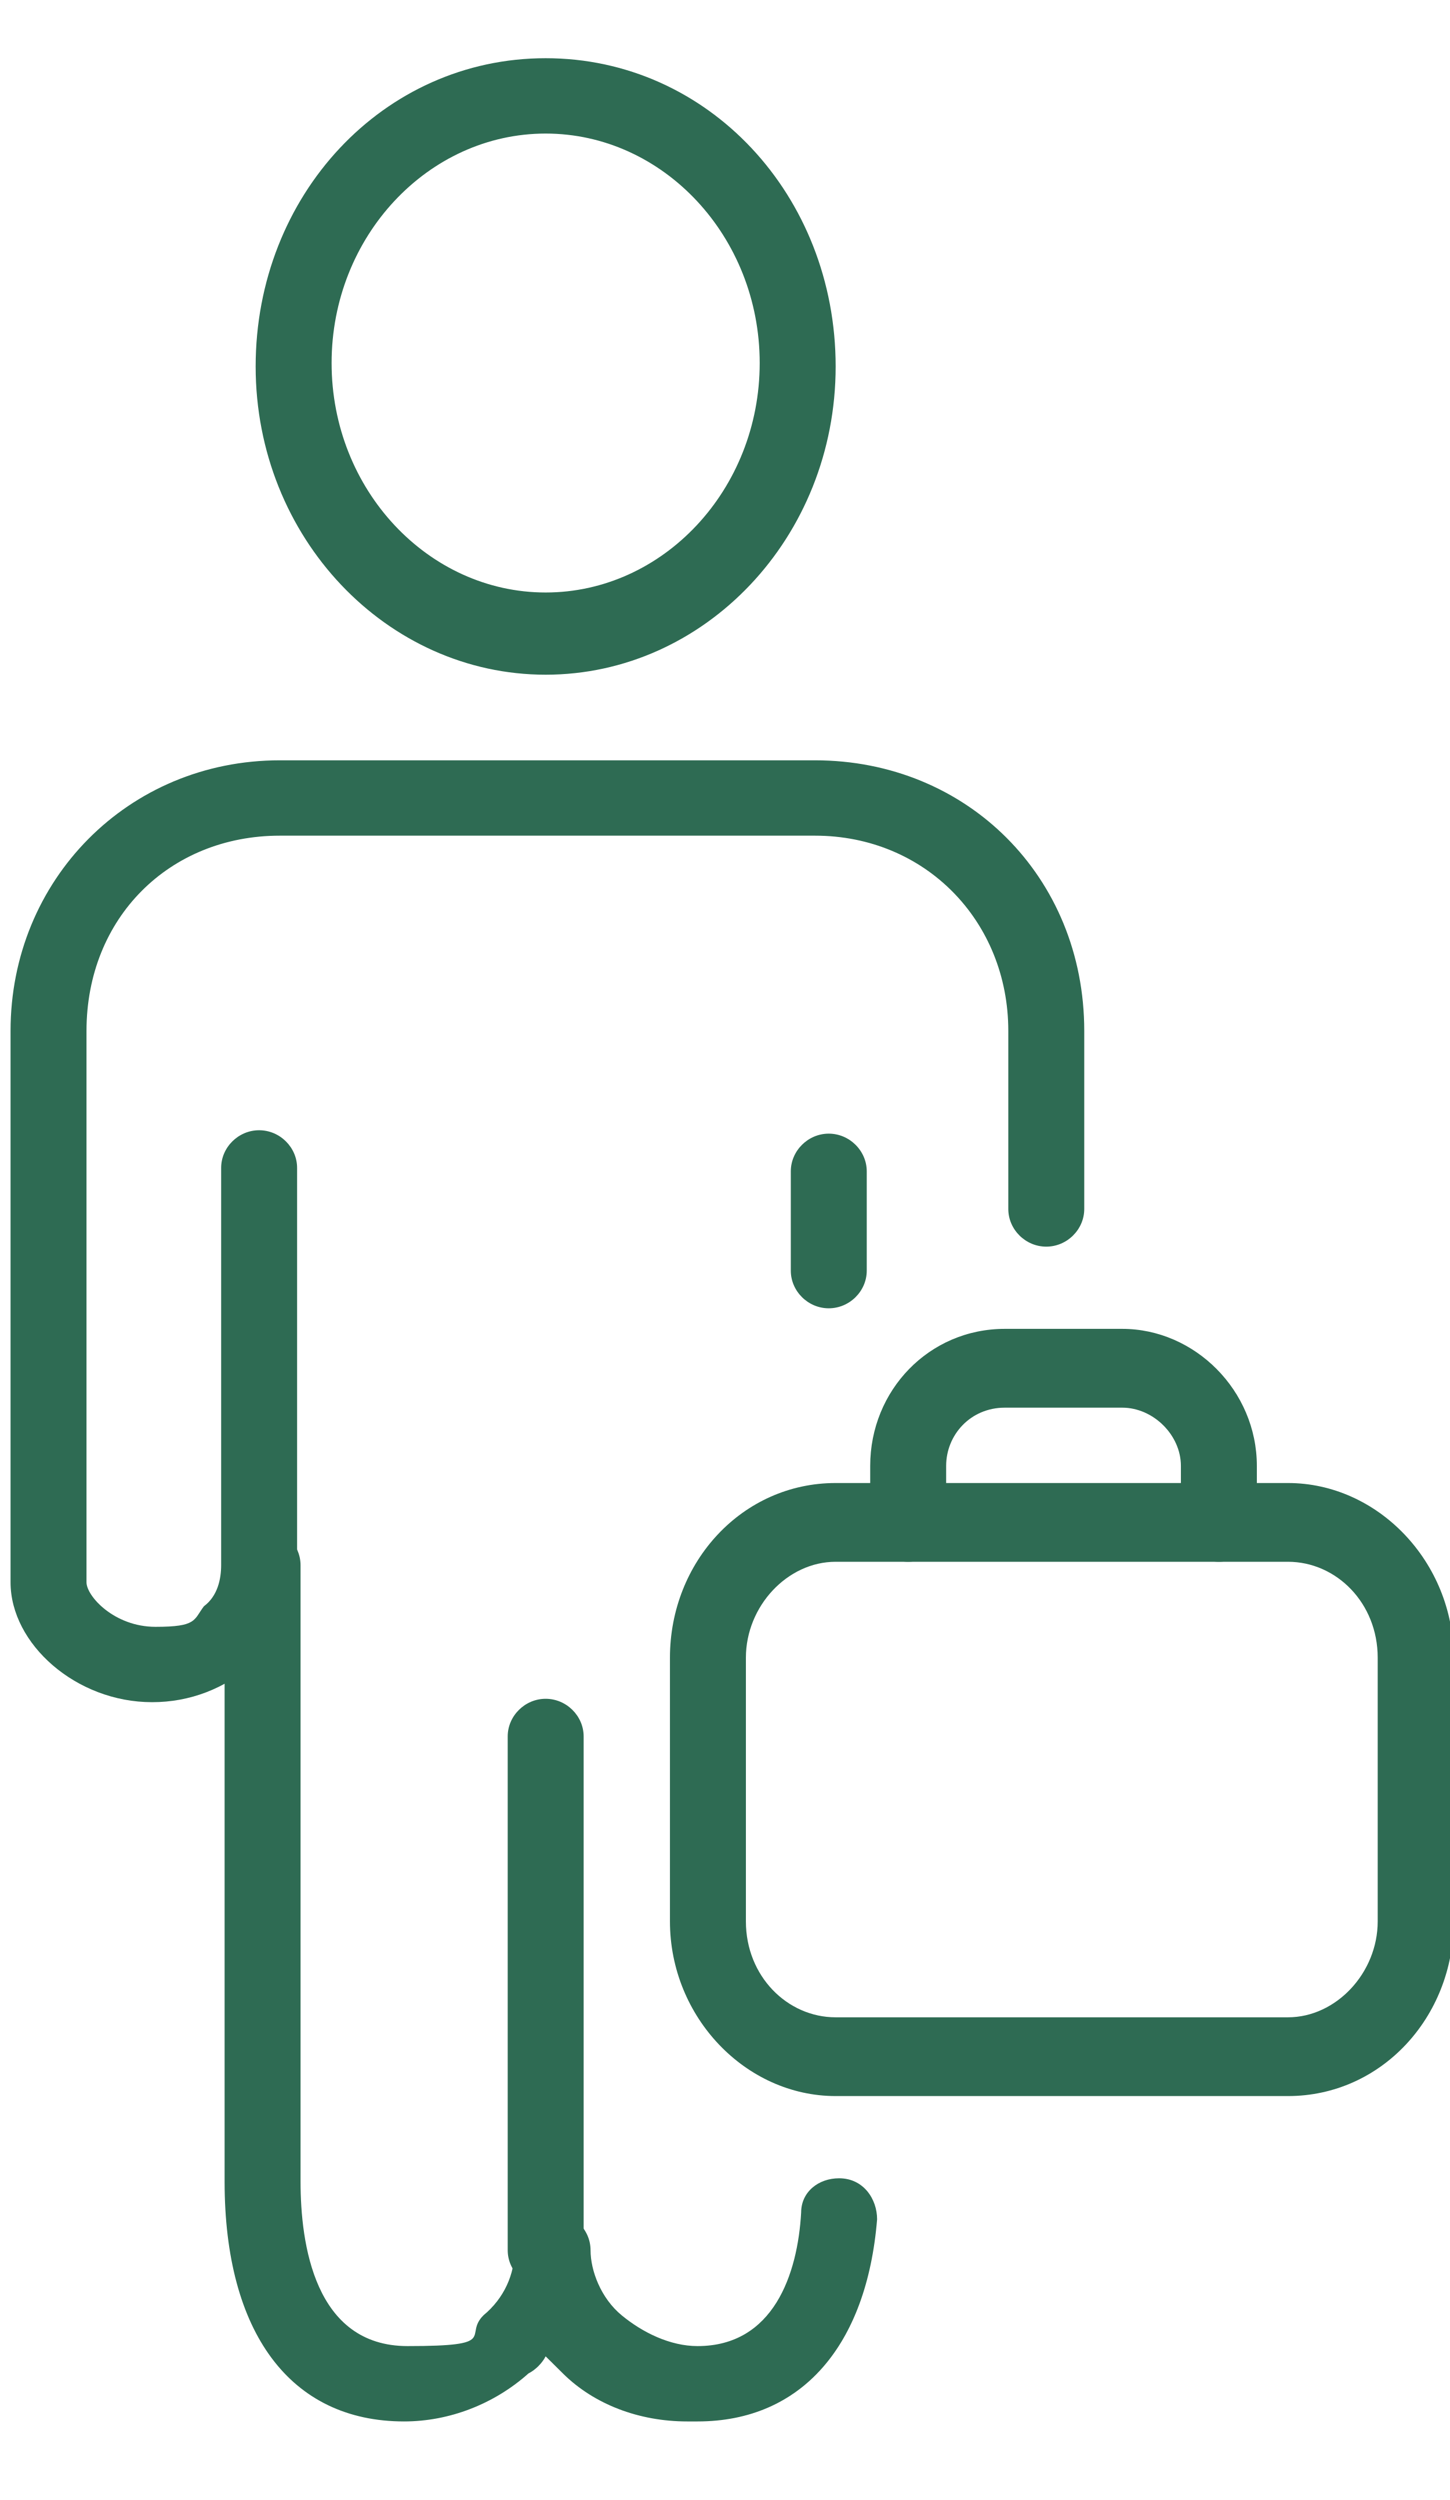
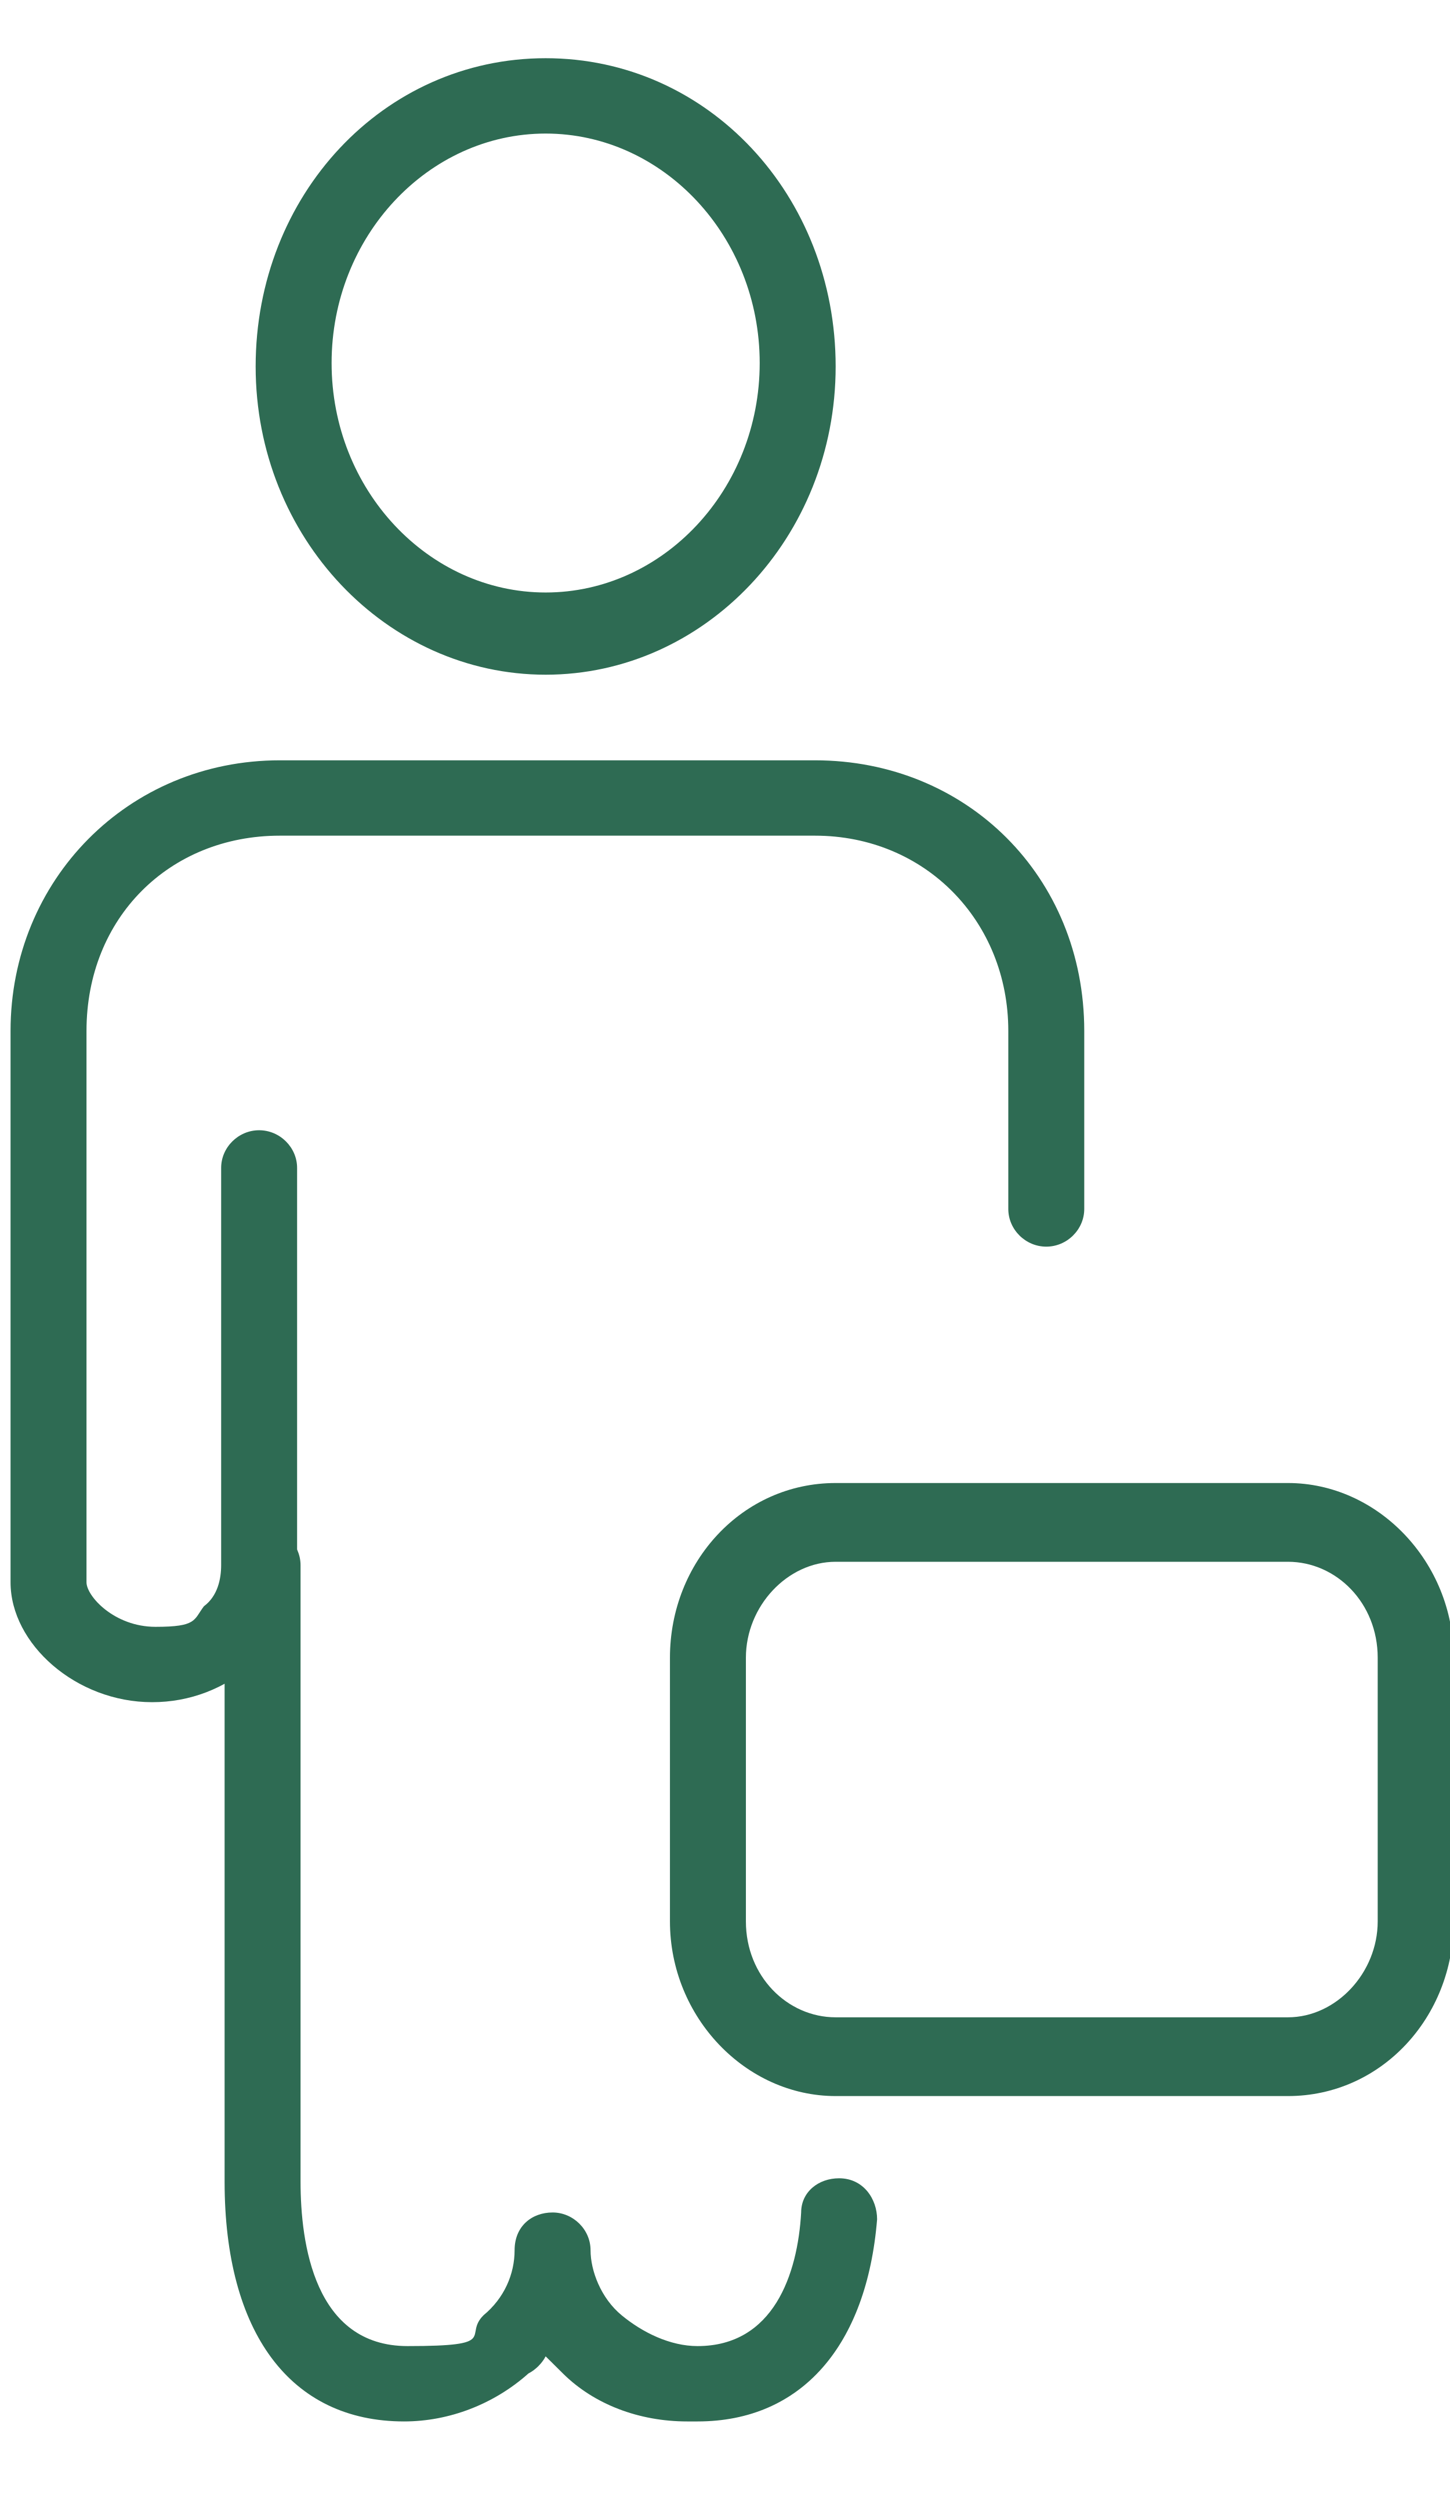
<svg xmlns="http://www.w3.org/2000/svg" width="29" height="50" viewBox="0 0 29 50" fill="none">
  <g clip-path="url(#clip0_56_945)">
    <path d="M10.913 13.493C7.737 13.493 5.113 10.753 5.113 7.329C5.113 3.904 7.668 1.164 10.913 1.164C14.159 1.164 16.713 3.904 16.713 7.329C16.713 10.753 14.09 13.493 10.913 13.493ZM10.913 2.671C8.566 2.671 6.632 4.726 6.632 7.26C6.632 9.795 8.566 11.849 10.913 11.849C13.261 11.849 15.194 9.795 15.194 7.26C15.194 4.726 13.261 2.671 10.913 2.671Z" fill="#2E6B53" />
    <path d="M13.744 48.425C12.778 48.425 11.88 48.082 11.259 47.466C11.12 47.329 11.052 47.26 10.913 47.123C10.844 47.26 10.706 47.397 10.568 47.466C9.878 48.082 8.98 48.425 8.082 48.425C5.804 48.425 4.492 46.644 4.492 43.63V31.301C4.492 30.89 4.837 30.548 5.251 30.548C5.666 30.548 6.011 30.89 6.011 31.301V43.63C6.011 44.863 6.287 46.918 8.151 46.918C10.016 46.918 9.256 46.712 9.671 46.301C10.085 45.959 10.292 45.479 10.292 45C10.292 44.52 10.637 44.246 11.052 44.246C11.466 44.246 11.811 44.589 11.811 45C11.811 45.411 12.018 45.959 12.432 46.301C12.847 46.644 13.399 46.918 13.951 46.918C15.47 46.918 15.954 45.479 16.023 44.246C16.023 43.836 16.368 43.562 16.782 43.562C17.266 43.562 17.542 43.973 17.542 44.383C17.335 46.918 16.023 48.425 13.951 48.425H13.744Z" fill="#2E6B53" />
    <path d="M3.042 34.041C1.523 34.041 0.211 32.877 0.211 31.644V20.616C0.211 17.603 2.559 15.205 5.597 15.205H16.299C19.337 15.205 21.685 17.534 21.685 20.616V24.178C21.685 24.589 21.34 24.931 20.925 24.931C20.511 24.931 20.166 24.589 20.166 24.178V20.616C20.166 18.425 18.509 16.712 16.299 16.712H5.597C3.387 16.712 1.73 18.356 1.73 20.616V31.644C1.73 31.918 2.282 32.534 3.111 32.534C3.94 32.534 3.871 32.397 4.078 32.123C4.354 31.918 4.423 31.575 4.423 31.301V23.356C4.423 22.945 4.768 22.603 5.182 22.603C5.597 22.603 5.942 22.945 5.942 23.356V31.301C5.942 32.055 5.666 32.74 5.044 33.288C4.492 33.767 3.802 34.041 3.042 34.041Z" fill="#2E6B53" />
-     <path d="M16.575 26.164C16.161 26.164 15.816 25.822 15.816 25.411V23.425C15.816 23.014 16.161 22.671 16.575 22.671C16.99 22.671 17.335 23.014 17.335 23.425V25.411C17.335 25.822 16.99 26.164 16.575 26.164Z" fill="#2E6B53" />
-     <path d="M10.913 45.753C10.499 45.753 10.154 45.411 10.154 45V34.726C10.154 34.315 10.499 33.973 10.913 33.973C11.328 33.973 11.673 34.315 11.673 34.726V45C11.673 45.411 11.328 45.753 10.913 45.753Z" fill="#2E6B53" />
    <path d="M16.713 41.918C14.918 41.918 13.399 40.343 13.399 38.425V33.151C13.399 31.233 14.849 29.658 16.713 29.658H25.759C27.554 29.658 29.073 31.233 29.073 33.151V38.425C29.073 40.343 27.623 41.918 25.759 41.918H16.713ZM16.713 31.233C15.747 31.233 14.918 32.123 14.918 33.151V38.425C14.918 39.521 15.747 40.343 16.713 40.343H25.759C26.725 40.343 27.554 39.452 27.554 38.425V33.151C27.554 32.055 26.725 31.233 25.759 31.233H16.713Z" fill="#2E6B53" />
-     <path d="M24.378 31.233C23.963 31.233 23.618 30.89 23.618 30.48V29.315C23.618 28.699 23.066 28.151 22.444 28.151H20.097C19.406 28.151 18.923 28.699 18.923 29.315V30.48C18.923 30.89 18.578 31.233 18.163 31.233C17.749 31.233 17.404 30.89 17.404 30.48V29.315C17.404 27.808 18.578 26.575 20.097 26.575H22.444C23.894 26.575 25.137 27.808 25.137 29.315V30.48C25.137 30.89 24.792 31.233 24.378 31.233Z" fill="#2E6B53" />
  </g>
  <defs>
    <clipPath id="clip0_56_945">
      <rect width="29" height="50" fill="white" />
    </clipPath>
  </defs>
</svg>